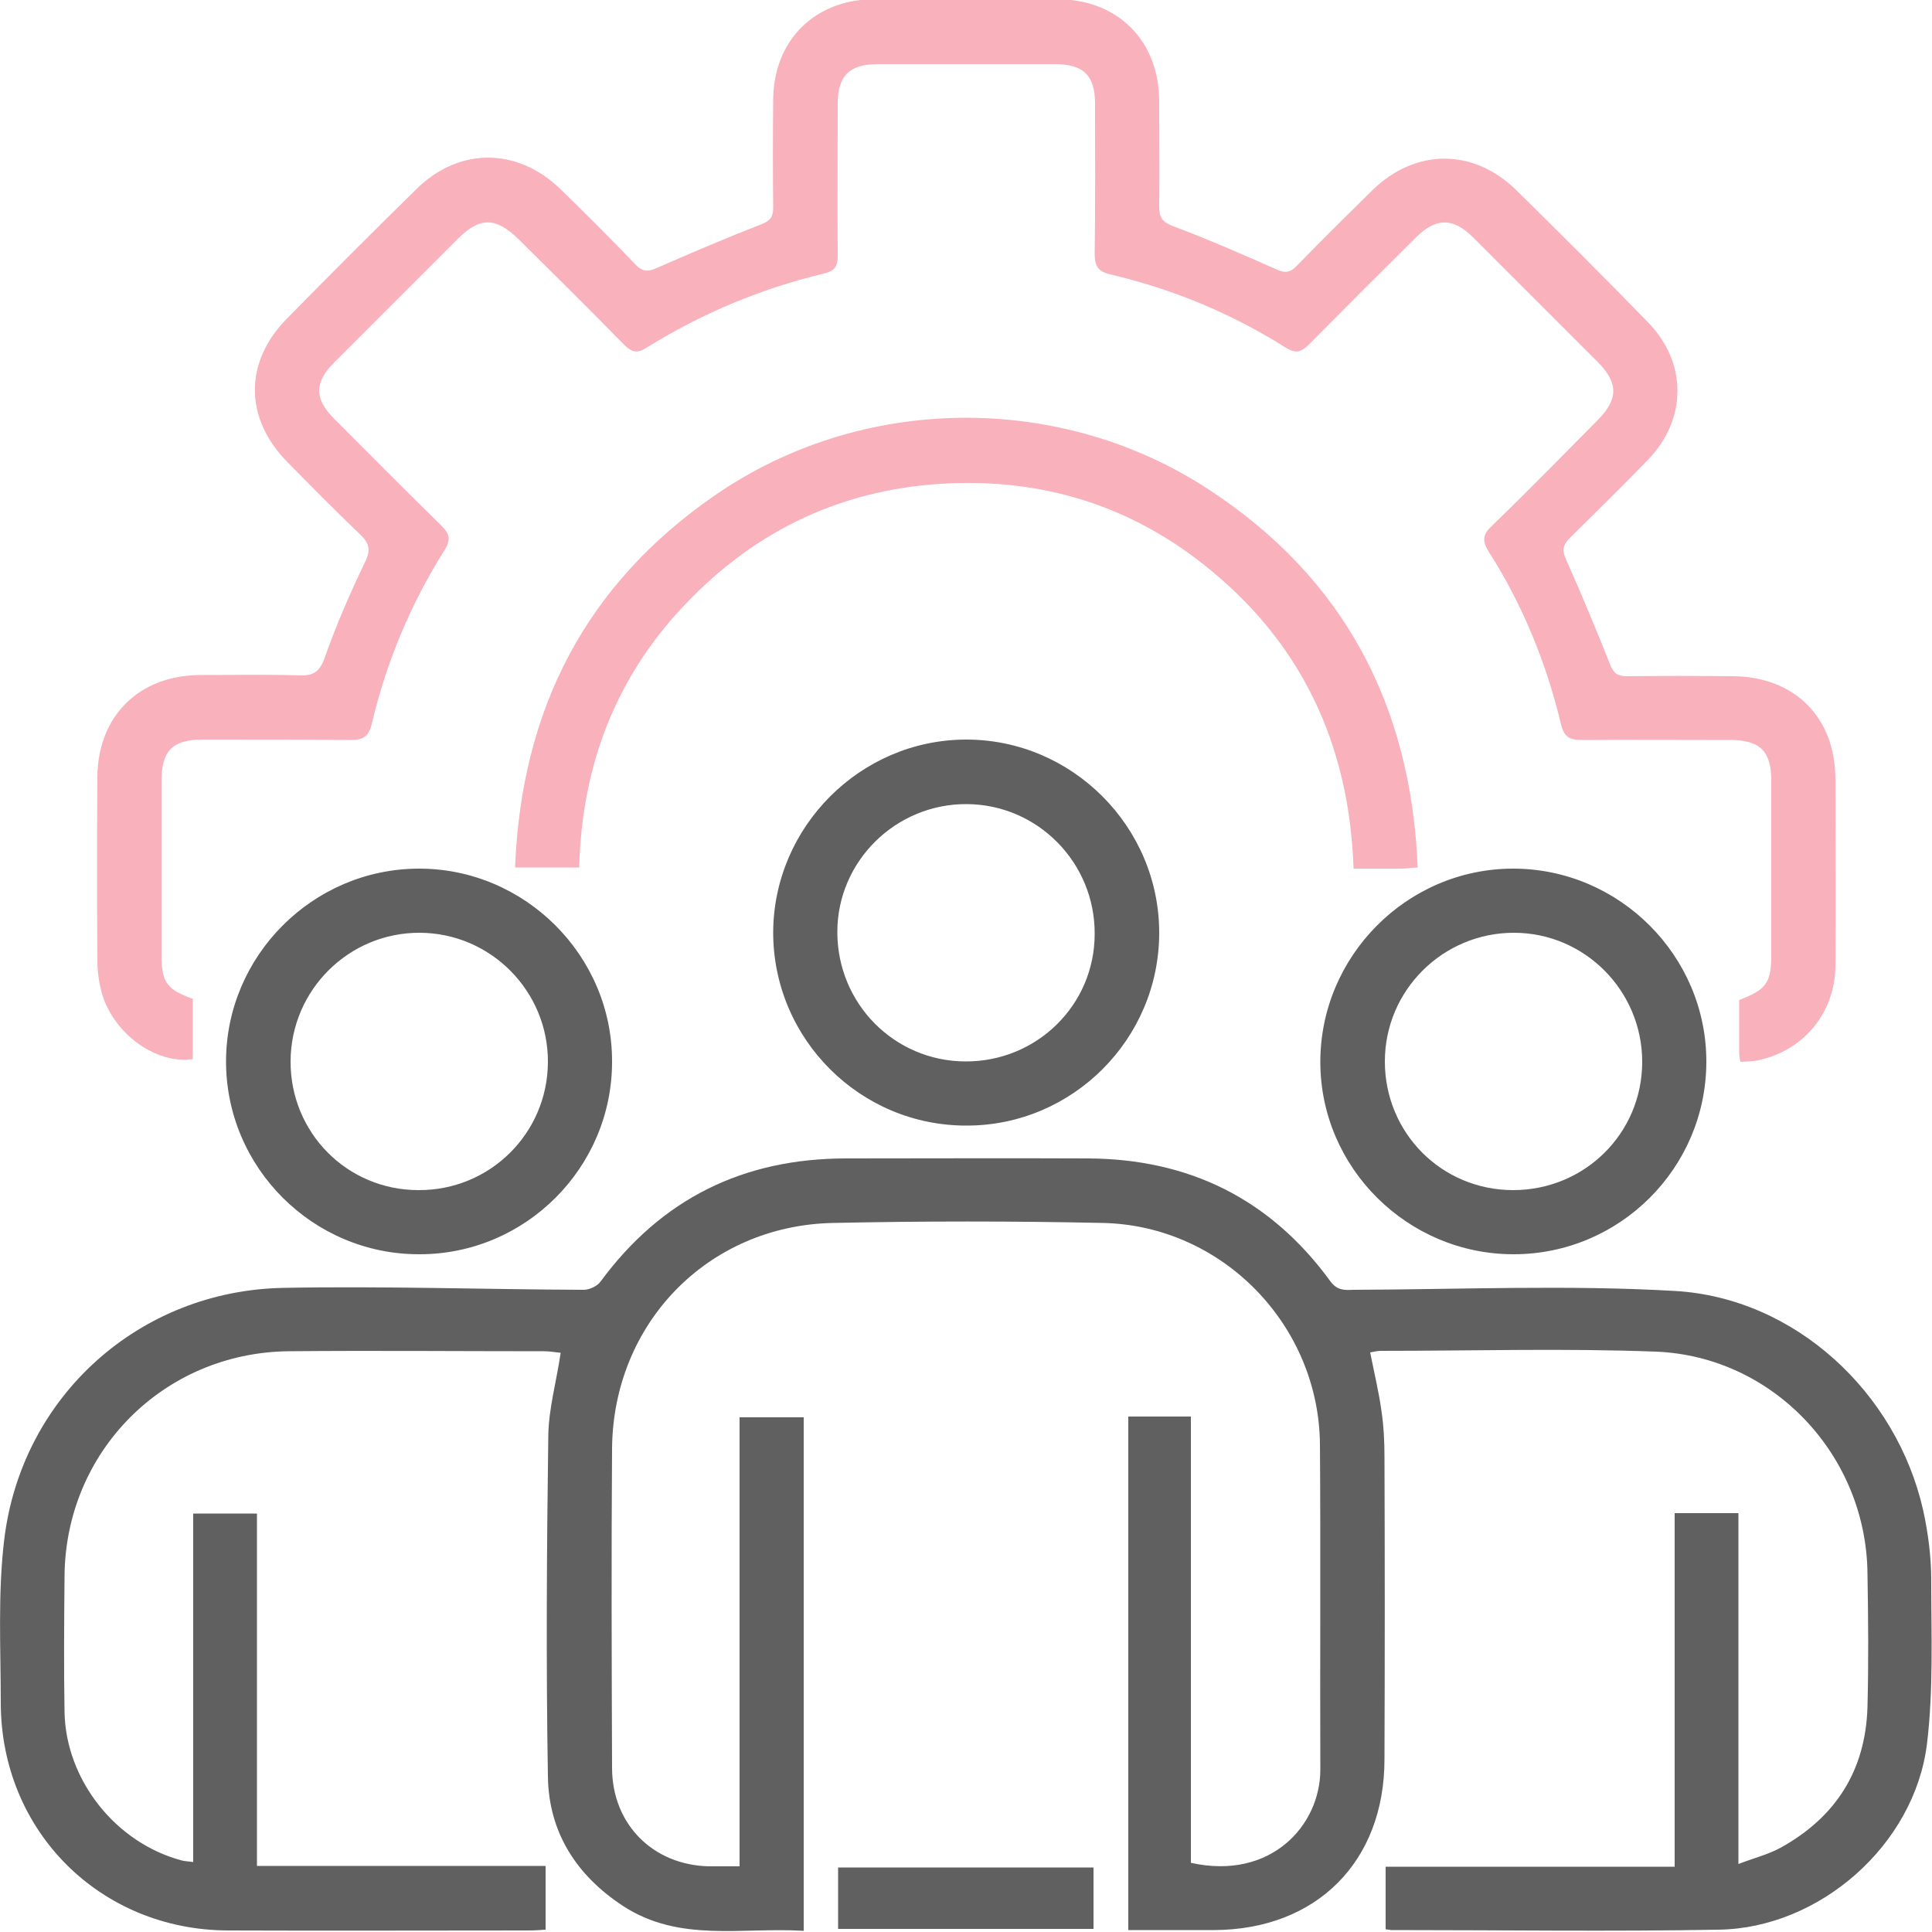
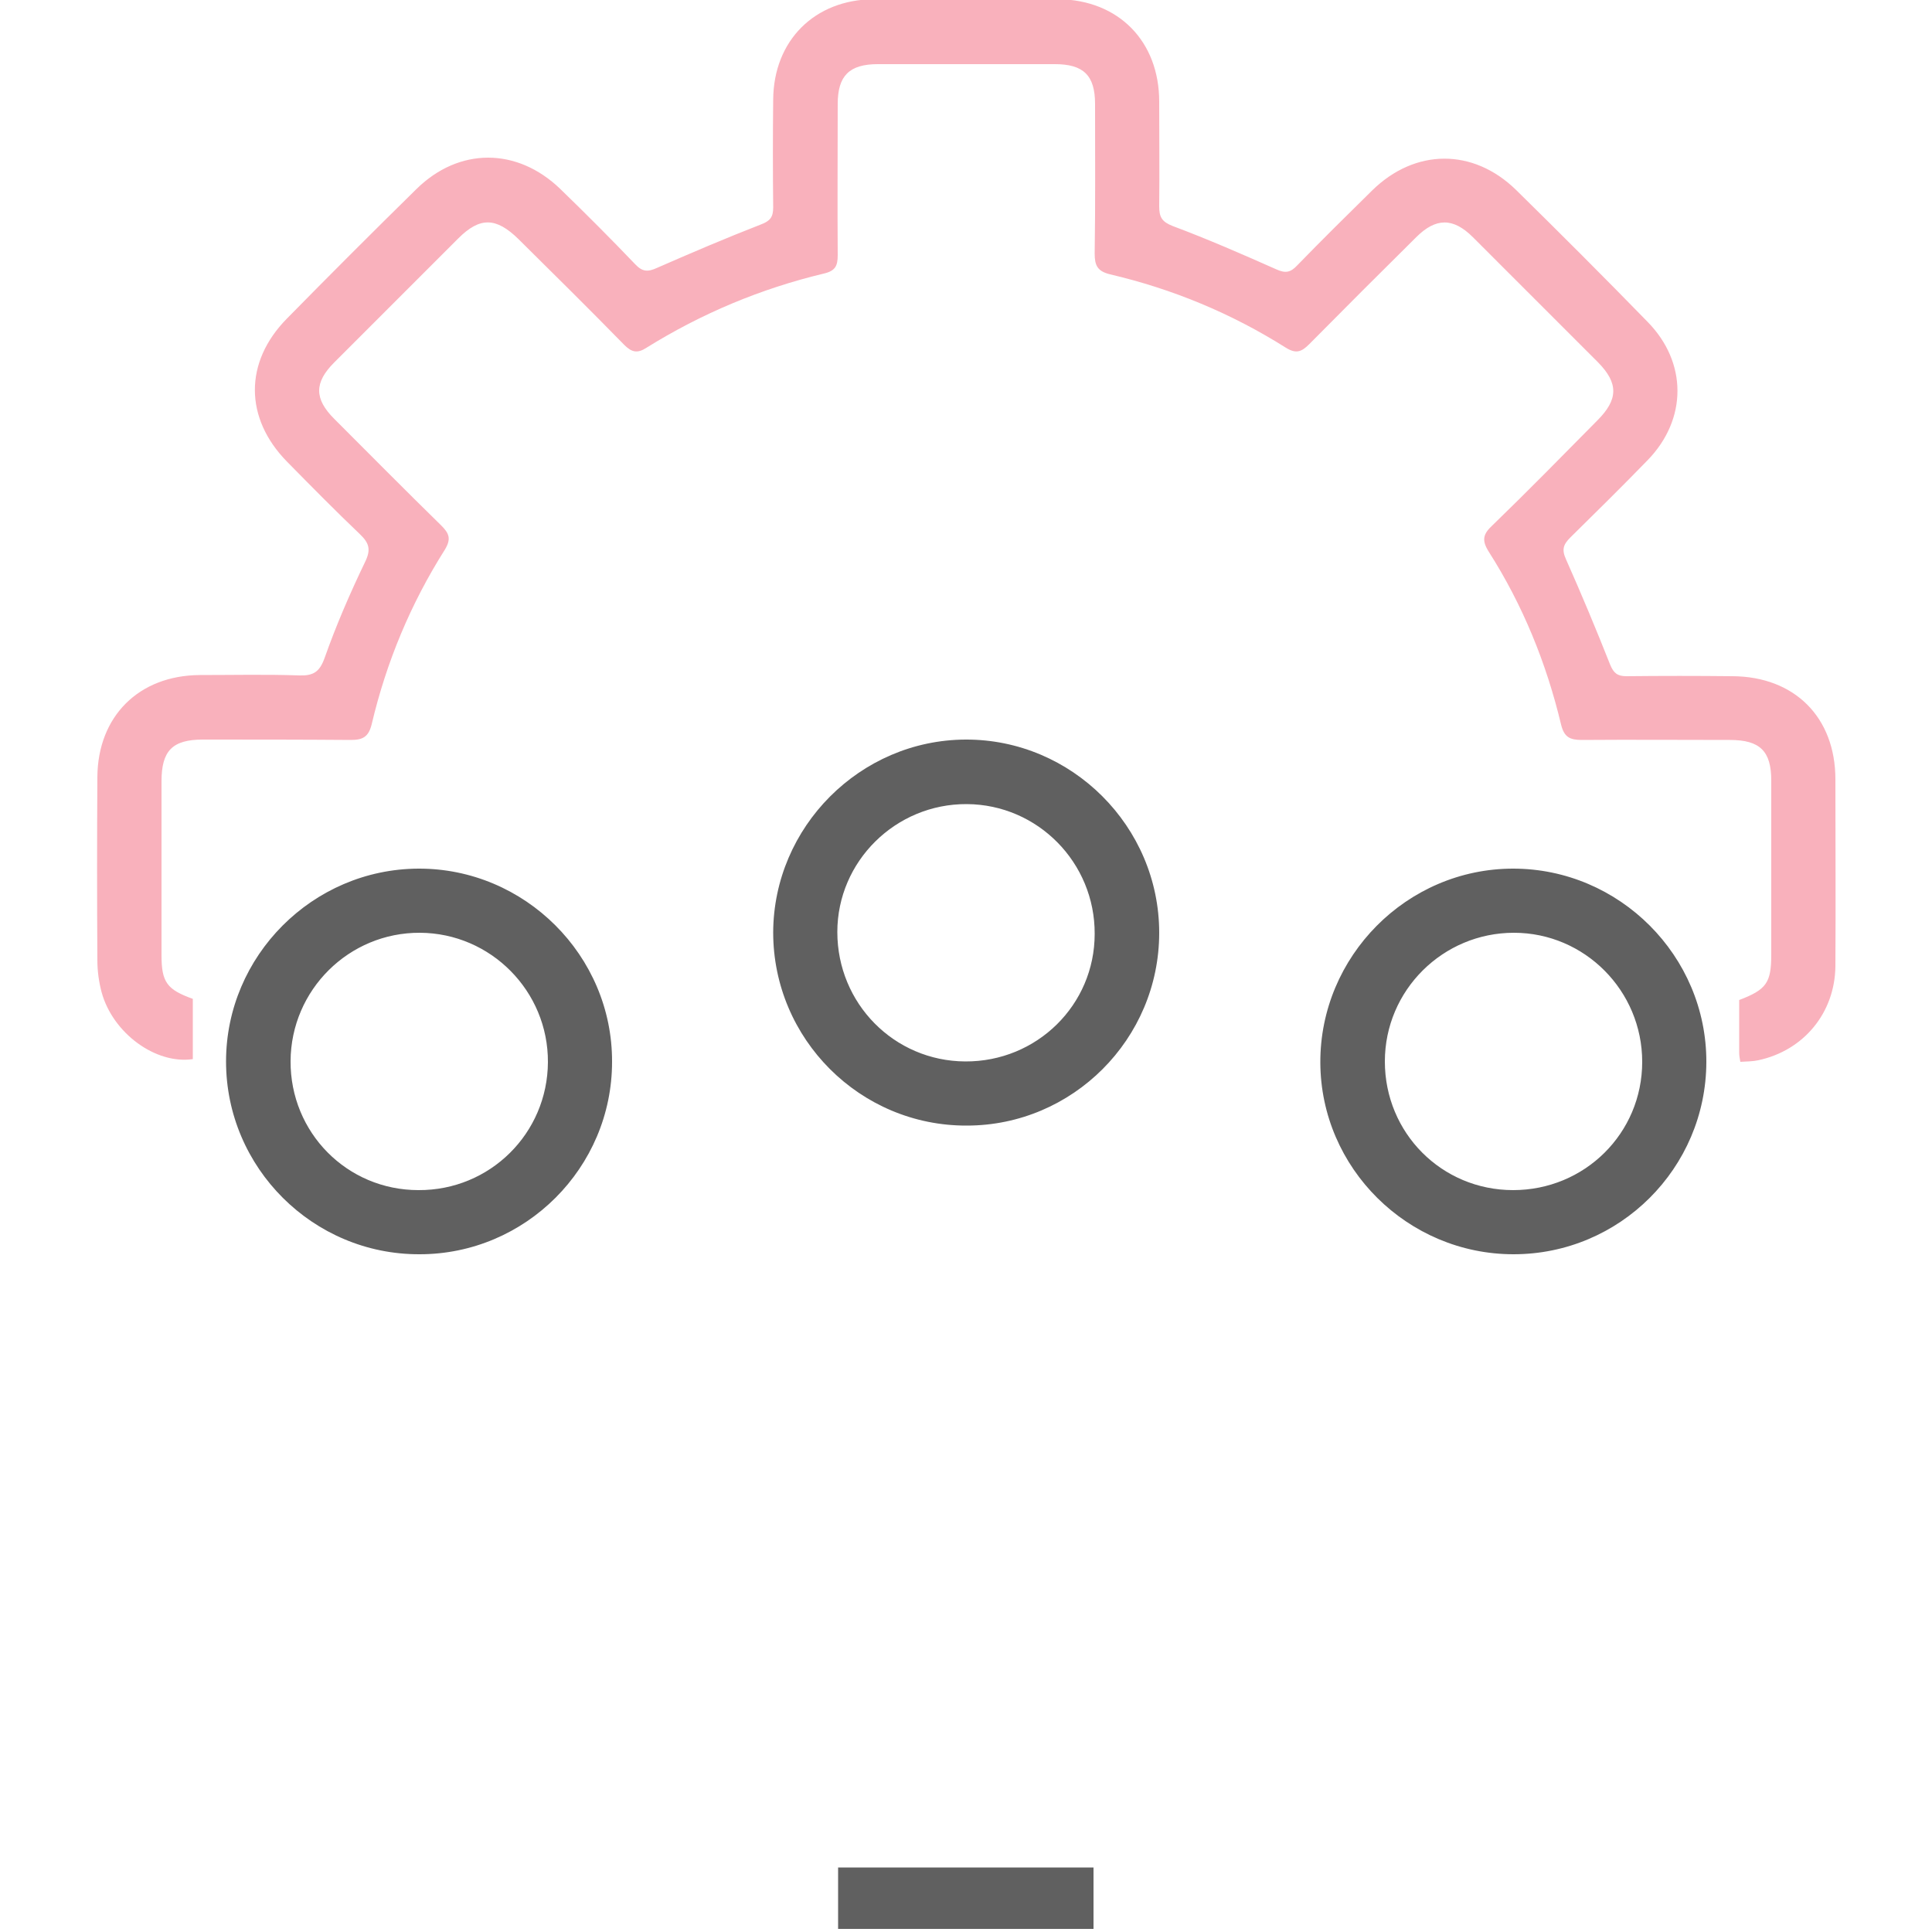
<svg xmlns="http://www.w3.org/2000/svg" viewBox="0 0 500 500" style="enable-background:new 0 0 500 500" xml:space="preserve">
  <style>.st2{fill:#606060}.st3{fill:#f9b1bc}</style>
  <g id="Layer_1">
    <g id="FKTUGd.tif">
-       <path class="st2" d="M358.6 499.3v-16.2h74.8v-91.5h16.5v90.8c4.2-1.6 7.8-2.5 10.9-4.2 14.3-7.9 22-20 22.5-36.4.3-11.5.2-23 0-34.6-.3-30.5-24.3-56.2-54.8-57.4-23.7-.9-47.5-.2-71.2-.2-.8 0-1.6.2-2.7.4 1 5.1 2.2 10 2.9 15 .6 4 .8 8 .8 12 .1 26.1.1 52.2 0 78.3 0 26.5-17.6 44.1-44.1 44.2H292V366.6h16.2v115.5c20.8 4.6 33.5-9.8 33.5-24.1-.1-28 .1-56.1-.1-84.1-.2-30.9-25.2-56.7-56.1-57.4-23.3-.5-46.7-.5-70 0-32.4.7-56.9 26.1-57.1 58.5-.2 27.5-.1 55 0 82.5 0 14.6 10.6 25.2 25.1 25.5h7.9V366.8H208v132.9c-15.9-1-32.1 3.1-46.7-6.4-12.1-7.9-19.3-19.1-19.5-33.5-.5-29.4-.3-58.9.1-88.3.1-7 2.1-13.9 3.2-21.4-1.2-.1-2.7-.4-4.3-.4-22.1 0-44.2-.2-66.2 0-32.3.4-57.7 26-57.9 58.3-.1 11.7-.2 23.3 0 35 .3 17.7 13.3 34 30.4 38.5.8.2 1.6.2 2.9.4v-90.2h16.5v91.2h74.7v16.5c-1.4.1-2.8.2-4.3.2-26 0-51.9.1-77.9 0C26 499.5.3 474 .2 440.8c0-14.1-.8-28.4.9-42.4 4.5-37.1 35-64.4 72.2-65.1 25.9-.5 51.9.4 77.8.5 1.5 0 3.5-1 4.3-2.1 15.8-21.5 37-31.9 63.6-31.9 20.8 0 41.7-.1 62.5 0 26.2.1 47.3 10.5 62.8 31.8 1.8 2.4 3.6 2.3 6 2.2 27.7-.1 55.6-1.3 83.2.3 31 1.8 57.3 26.2 64.2 56.7 1.3 5.9 2.1 12.1 2.1 18.1 0 14.1.6 28.4-1.1 42.4-3.2 26.1-27.7 47.7-53.9 48.1-28 .5-56.1.1-84.1.1-.5.1-1.1-.1-2.1-.2z" />
      <path class="st3" d="M49.9 258.5v15.6c-9.6 1.4-20.7-6.7-23.6-17.3-.7-2.6-1.1-5.5-1.1-8.2-.1-15.8-.1-31.7 0-47.5.1-15.7 10.7-26.3 26.5-26.4 8.6 0 17.2-.2 25.8.1 3.6.1 5.2-.9 6.5-4.5 3-8.5 6.6-16.8 10.5-24.9 1.5-3.1 1.1-4.8-1.3-7.1-6.4-6.1-12.7-12.5-18.9-18.8-11.1-11.3-11.1-25.8-.1-37C85.3 71.2 96.5 60 107.8 48.9c11-10.8 26-10.8 37.2 0 6.6 6.4 13.1 12.9 19.4 19.5 1.9 2 3.3 2 5.7.9 8.9-3.9 17.8-7.7 26.8-11.2 2.4-.9 3.2-1.9 3.2-4.4-.1-9.3-.1-18.6 0-27.9.1-15.3 10.7-25.9 26-26 16-.1 31.9-.1 47.9 0 15.5.2 26 10.9 26 26.5 0 9 .1 18 0 27.1 0 2.8.7 4 3.5 5.1 9.1 3.4 18 7.3 26.8 11.2 2.4 1.1 3.7.8 5.4-1 6.4-6.6 12.9-13 19.4-19.4 11.1-10.9 26.1-11 37.2-.2 11.5 11.3 22.9 22.7 34.1 34.2 10.3 10.5 10.3 25.2 0 35.8-6.6 6.8-13.3 13.4-20 20-1.8 1.8-2.3 3.1-1.1 5.7 4 9 7.8 18.1 11.4 27.2.9 2.2 1.9 3 4.2 3 9.2-.1 18.3-.1 27.5 0 16 .1 26.6 10.6 26.6 26.7s.1 32.2 0 48.3c-.1 12.1-8.2 21.9-20 24.4-1.4.3-2.9.3-4.6.4-.2-1-.3-1.7-.3-2.4v-13.6c7.1-2.7 8.3-4.5 8.3-11.8v-45c0-7.6-2.9-10.5-10.7-10.5-12.8 0-25.5-.1-38.3 0-3.1 0-4.6-.7-5.4-4-3.8-15.9-9.9-30.9-18.7-44.7-1.9-3-1.5-4.6 1-6.9 9.2-8.9 18.1-18 27.1-27.1 5.4-5.4 5.5-9.6.2-15l-32.4-32.4c-5.1-5.1-9.6-5.1-14.7 0-9.3 9.2-18.5 18.4-27.7 27.7-2 2-3.4 2.5-6 .9-14.1-8.9-29.3-15.2-45.5-19-3.3-.8-4-2.3-4-5.4.2-12.9.1-25.8.1-38.7 0-7.4-3-10.3-10.4-10.3h-45.8c-7.4 0-10.4 3-10.4 10.3 0 13-.1 26.1 0 39.1 0 2.8-.6 4.1-3.6 4.8-16.3 3.9-31.6 10.3-45.9 19.2-2.3 1.5-3.8 1.2-5.7-.7-9-9.2-18.2-18.3-27.4-27.4-5.8-5.7-10-5.8-15.6-.2L86.5 93.8c-5.2 5.2-5.2 9.4 0 14.6 9.2 9.2 18.4 18.5 27.7 27.6 2.1 2.1 2.6 3.5.9 6.3-8.8 13.9-15.1 29-18.9 45.1-.8 3.3-2.3 4.1-5.4 4.1-12.8-.1-25.5-.1-38.3-.1-7.9 0-10.7 2.9-10.7 10.8v45c0 7 1.4 8.9 8.1 11.3z" />
-       <path class="st3" d="M149.9 224.5h-16.6c1.6-40.8 18.2-73.2 51.7-96.3 37.9-26.2 89.1-26.8 127.7-1.6 35.1 22.9 52.5 55.9 54.2 97.9-1.9.1-3.1.3-4.3.3h-12.3c-1.1-32.6-13.8-59.2-39.3-79.1-18.3-14.3-39.2-21.1-62.4-20.7-27.2.5-50.6 10.4-69.7 29.8-19 19.1-28.3 42.5-29 69.7z" />
      <path class="st2" d="M250.2 291.3c-27.6.1-50.1-22.4-50.1-50 .1-27.3 22.5-49.8 49.8-49.9 27.5-.1 50.1 22.5 50.1 50s-22.4 49.9-49.8 49.9zm-.4-16.6c18.5.1 33.5-14.6 33.5-33 .1-18.4-14.7-33.5-33.1-33.6-18.4-.1-33.5 14.8-33.5 33.1 0 18.5 14.7 33.4 33.1 33.5zM108.6 324.6c-27.6.1-50.1-22.4-50.1-49.9 0-27.3 22.4-49.8 49.8-49.9 27.5-.1 50.2 22.5 50.1 50 0 27.4-22.4 49.8-49.8 49.8zm-.3-16.6c18.5.1 33.4-14.7 33.5-33.1.1-18.4-14.8-33.4-33.1-33.5-18.4-.1-33.4 14.8-33.5 33.2-.1 18.5 14.6 33.4 33.1 33.4zM391.7 324.6c-27.4 0-49.9-22.3-50-49.6-.1-27.5 22.4-50.2 49.9-50.2s50.1 22.6 50 50.1c-.1 27.4-22.4 49.7-49.9 49.7zm-.1-16.6c18.5 0 33.4-14.7 33.4-33.2 0-18.4-14.9-33.4-33.2-33.4-18.4 0-33.4 14.9-33.4 33.3 0 18.5 14.7 33.3 33.2 33.3zM216.9 499.2v-15.9H283v15.9h-66.1z" />
    </g>
  </g>
</svg>